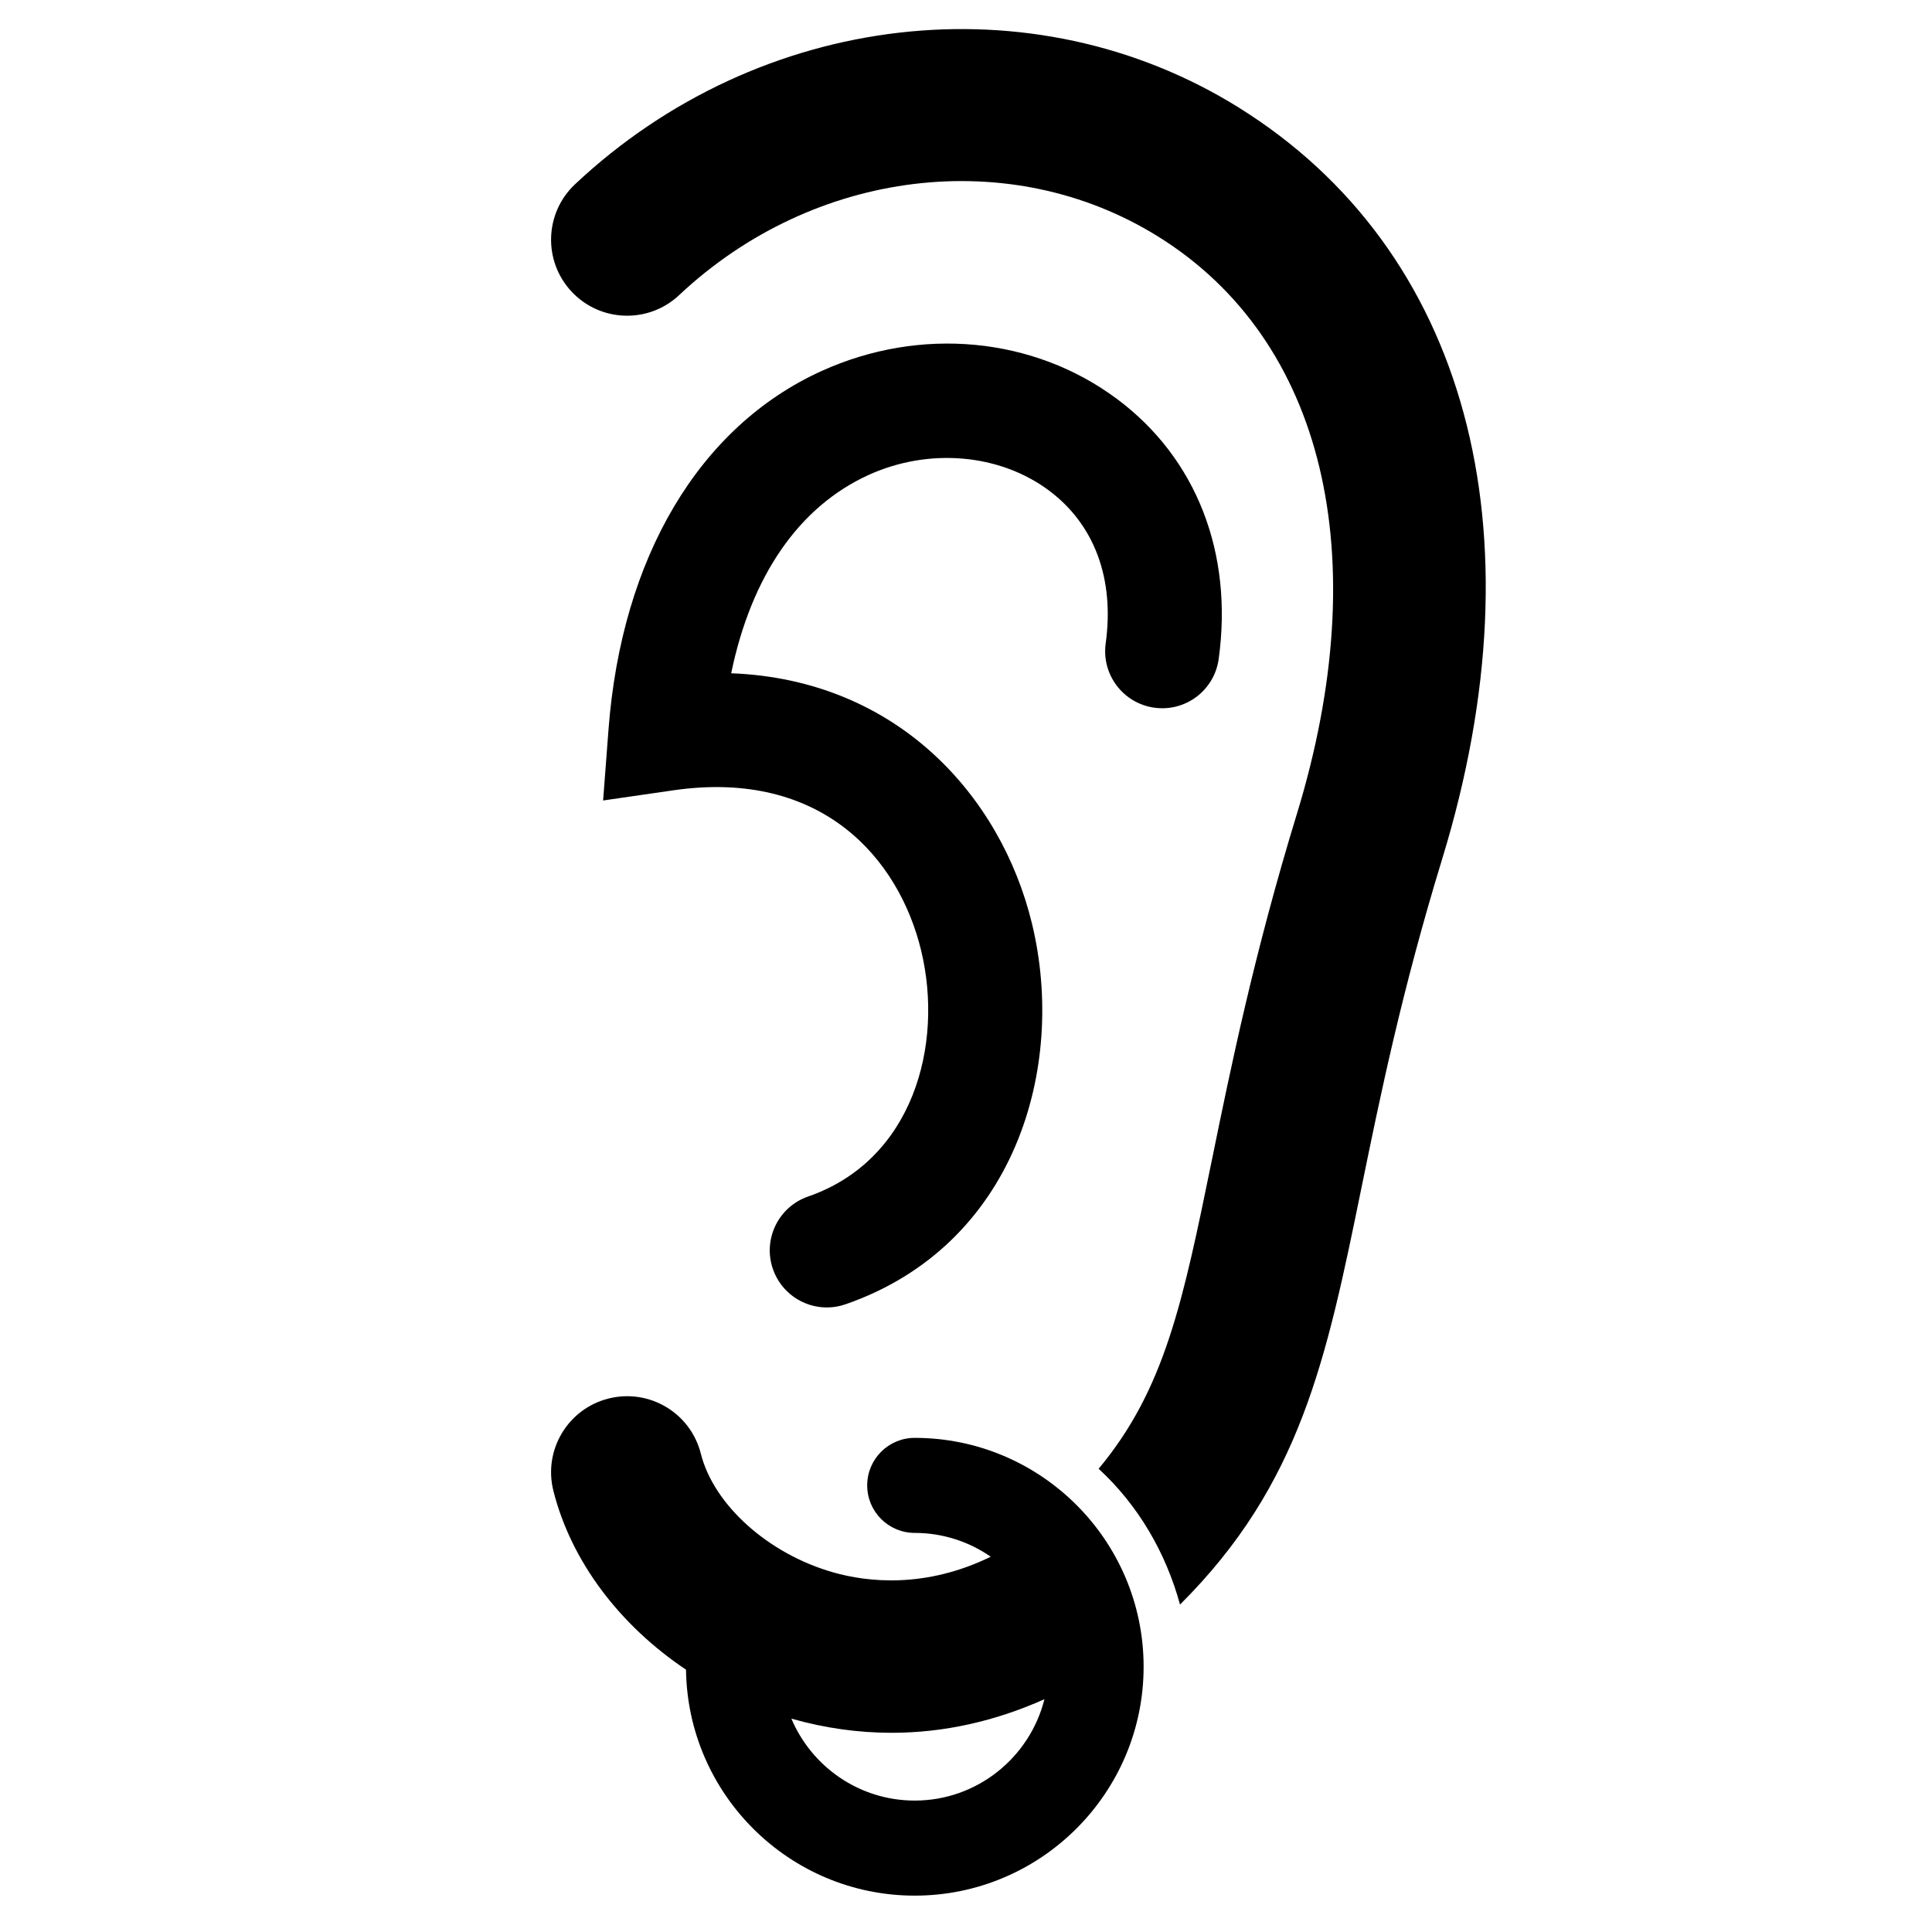
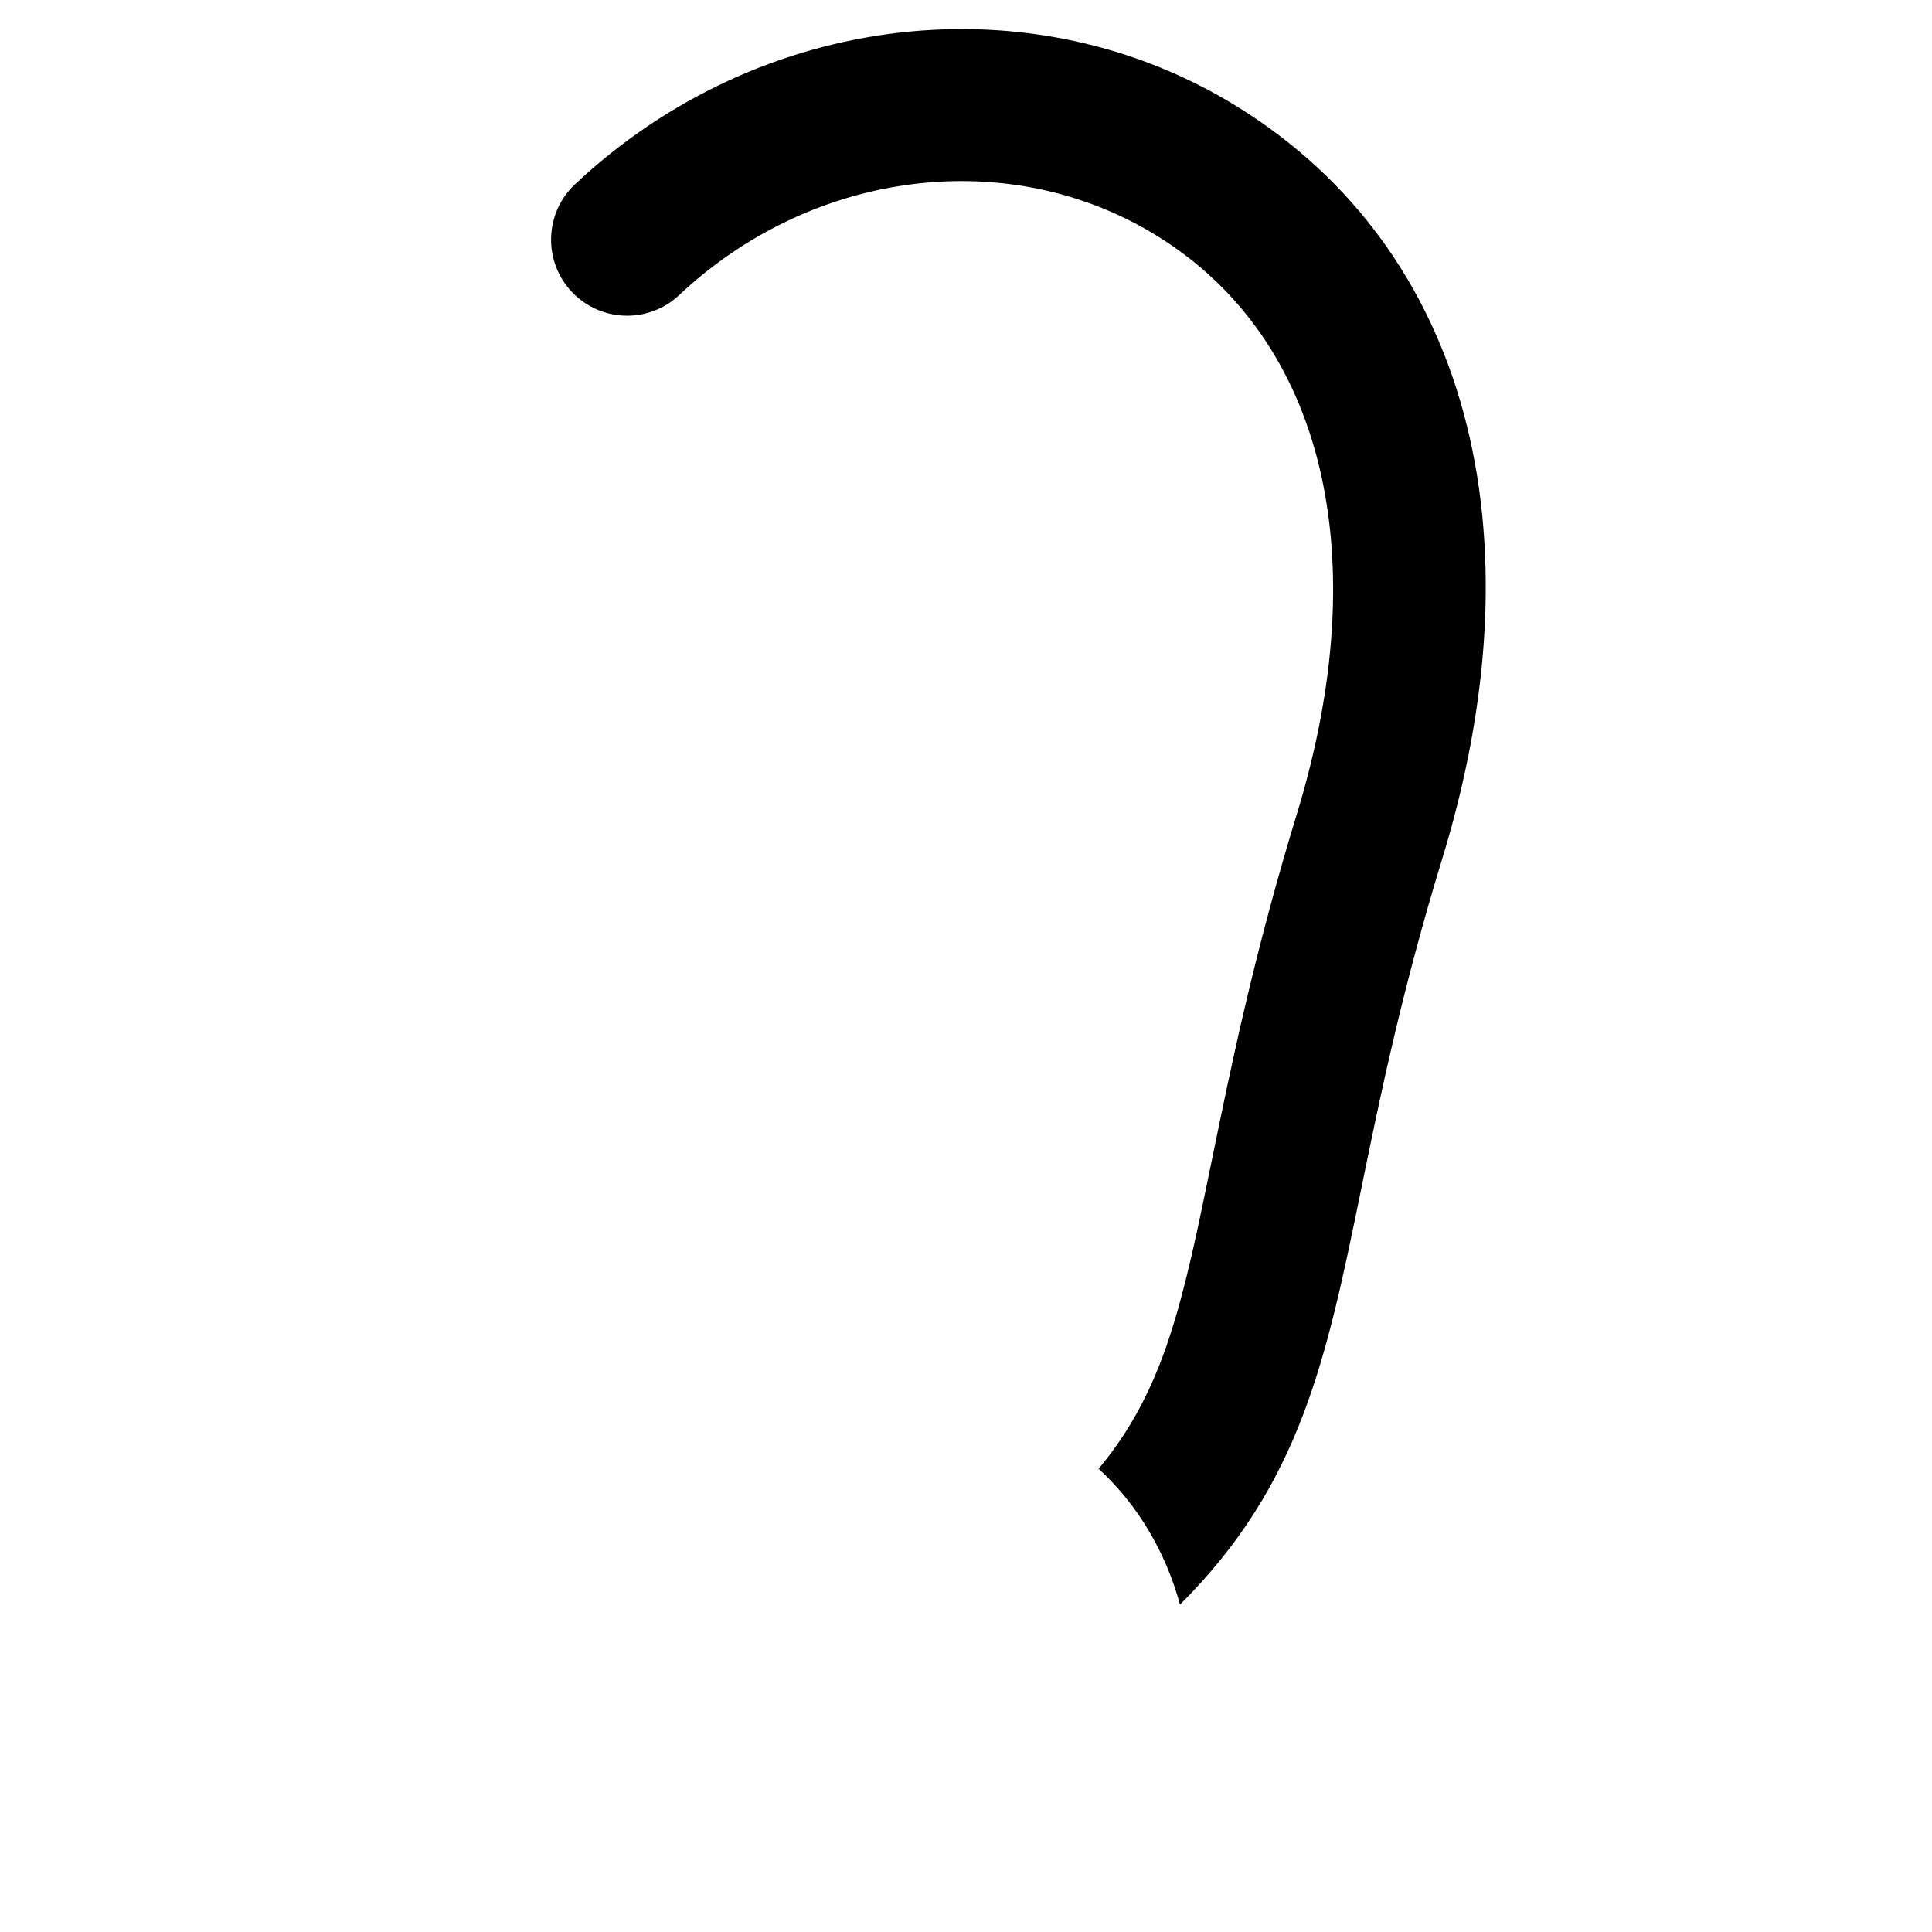
<svg xmlns="http://www.w3.org/2000/svg" fill="#000000" width="800px" height="800px" version="1.1" viewBox="144 144 512 512">
  <g>
-     <path d="m363.11 490.49c-6.262 0-12.117-3.926-14.281-10.176-2.731-7.891 1.449-16.496 9.34-19.227 27.73-9.598 36.031-40.109 29.918-65.289-5.894-24.219-26.215-48.039-65.586-42.367l-18.672 2.707 1.43-18.809c3.473-45.625 24.027-80.242 56.387-94.973 26.227-11.93 56.254-9.105 78.387 7.387 21 15.648 30.812 40.762 26.93 68.902-1.145 8.266-8.746 14.055-17.043 12.902-8.266-1.145-14.043-8.77-12.902-17.039 2.367-17.133-2.977-31.527-15.047-40.527-13.09-9.758-31.848-11.371-47.793-4.109-18.477 8.41-31.086 26.781-36.406 52.551 44.16 1.691 71.527 32.707 79.684 66.23 9.352 38.457-4.613 85.496-49.398 101-1.633 0.57-3.301 0.836-4.945 0.836z" />
    <path d="m472.23 172.47c-54.594-33.977-126.9-25.613-175.84 20.359-8.105 7.621-8.504 20.375-0.887 28.484 7.617 8.113 20.375 8.508 28.484 0.887 35.625-33.477 87.824-39.855 126.93-15.516 43.977 27.371 57.711 84.594 36.754 153.07-11.336 37.051-17.477 67.059-22.406 91.168-7.793 38.125-12.531 61.223-30.121 82.316 10.555 9.672 17.844 22.344 21.574 35.988 31.941-31.824 38.758-64.84 48.039-110.23 5.008-24.484 10.68-52.238 21.461-87.445 26.637-87.035 6.453-161.46-53.992-199.08z" />
-     <path d="m386.41 525.05c-6.957 0-12.594 5.637-12.594 12.594s5.637 12.594 12.594 12.594c7.481 0 14.426 2.344 20.152 6.312-17.422 8.508-32.781 6.699-41.734 4.152-17.227-4.906-31.66-17.844-35.102-31.469-2.719-10.793-13.66-17.324-24.469-14.605-10.793 2.727-17.324 13.68-14.602 24.469 4.734 18.758 17.617 35.645 35.145 47.387 0.43 33.09 27.434 59.879 60.609 59.879 33.449 0 60.66-27.211 60.66-60.66 0-33.441-27.211-60.652-60.66-60.652zm0 96.121c-14.688 0-27.312-8.973-32.688-21.719 0.02 0.004 0.047 0.016 0.066 0.02 8.797 2.508 17.699 3.738 26.555 3.738 13.777 0 27.434-3.074 40.441-8.902-3.863 15.402-17.789 26.863-34.375 26.863z" />
  </g>
</svg>